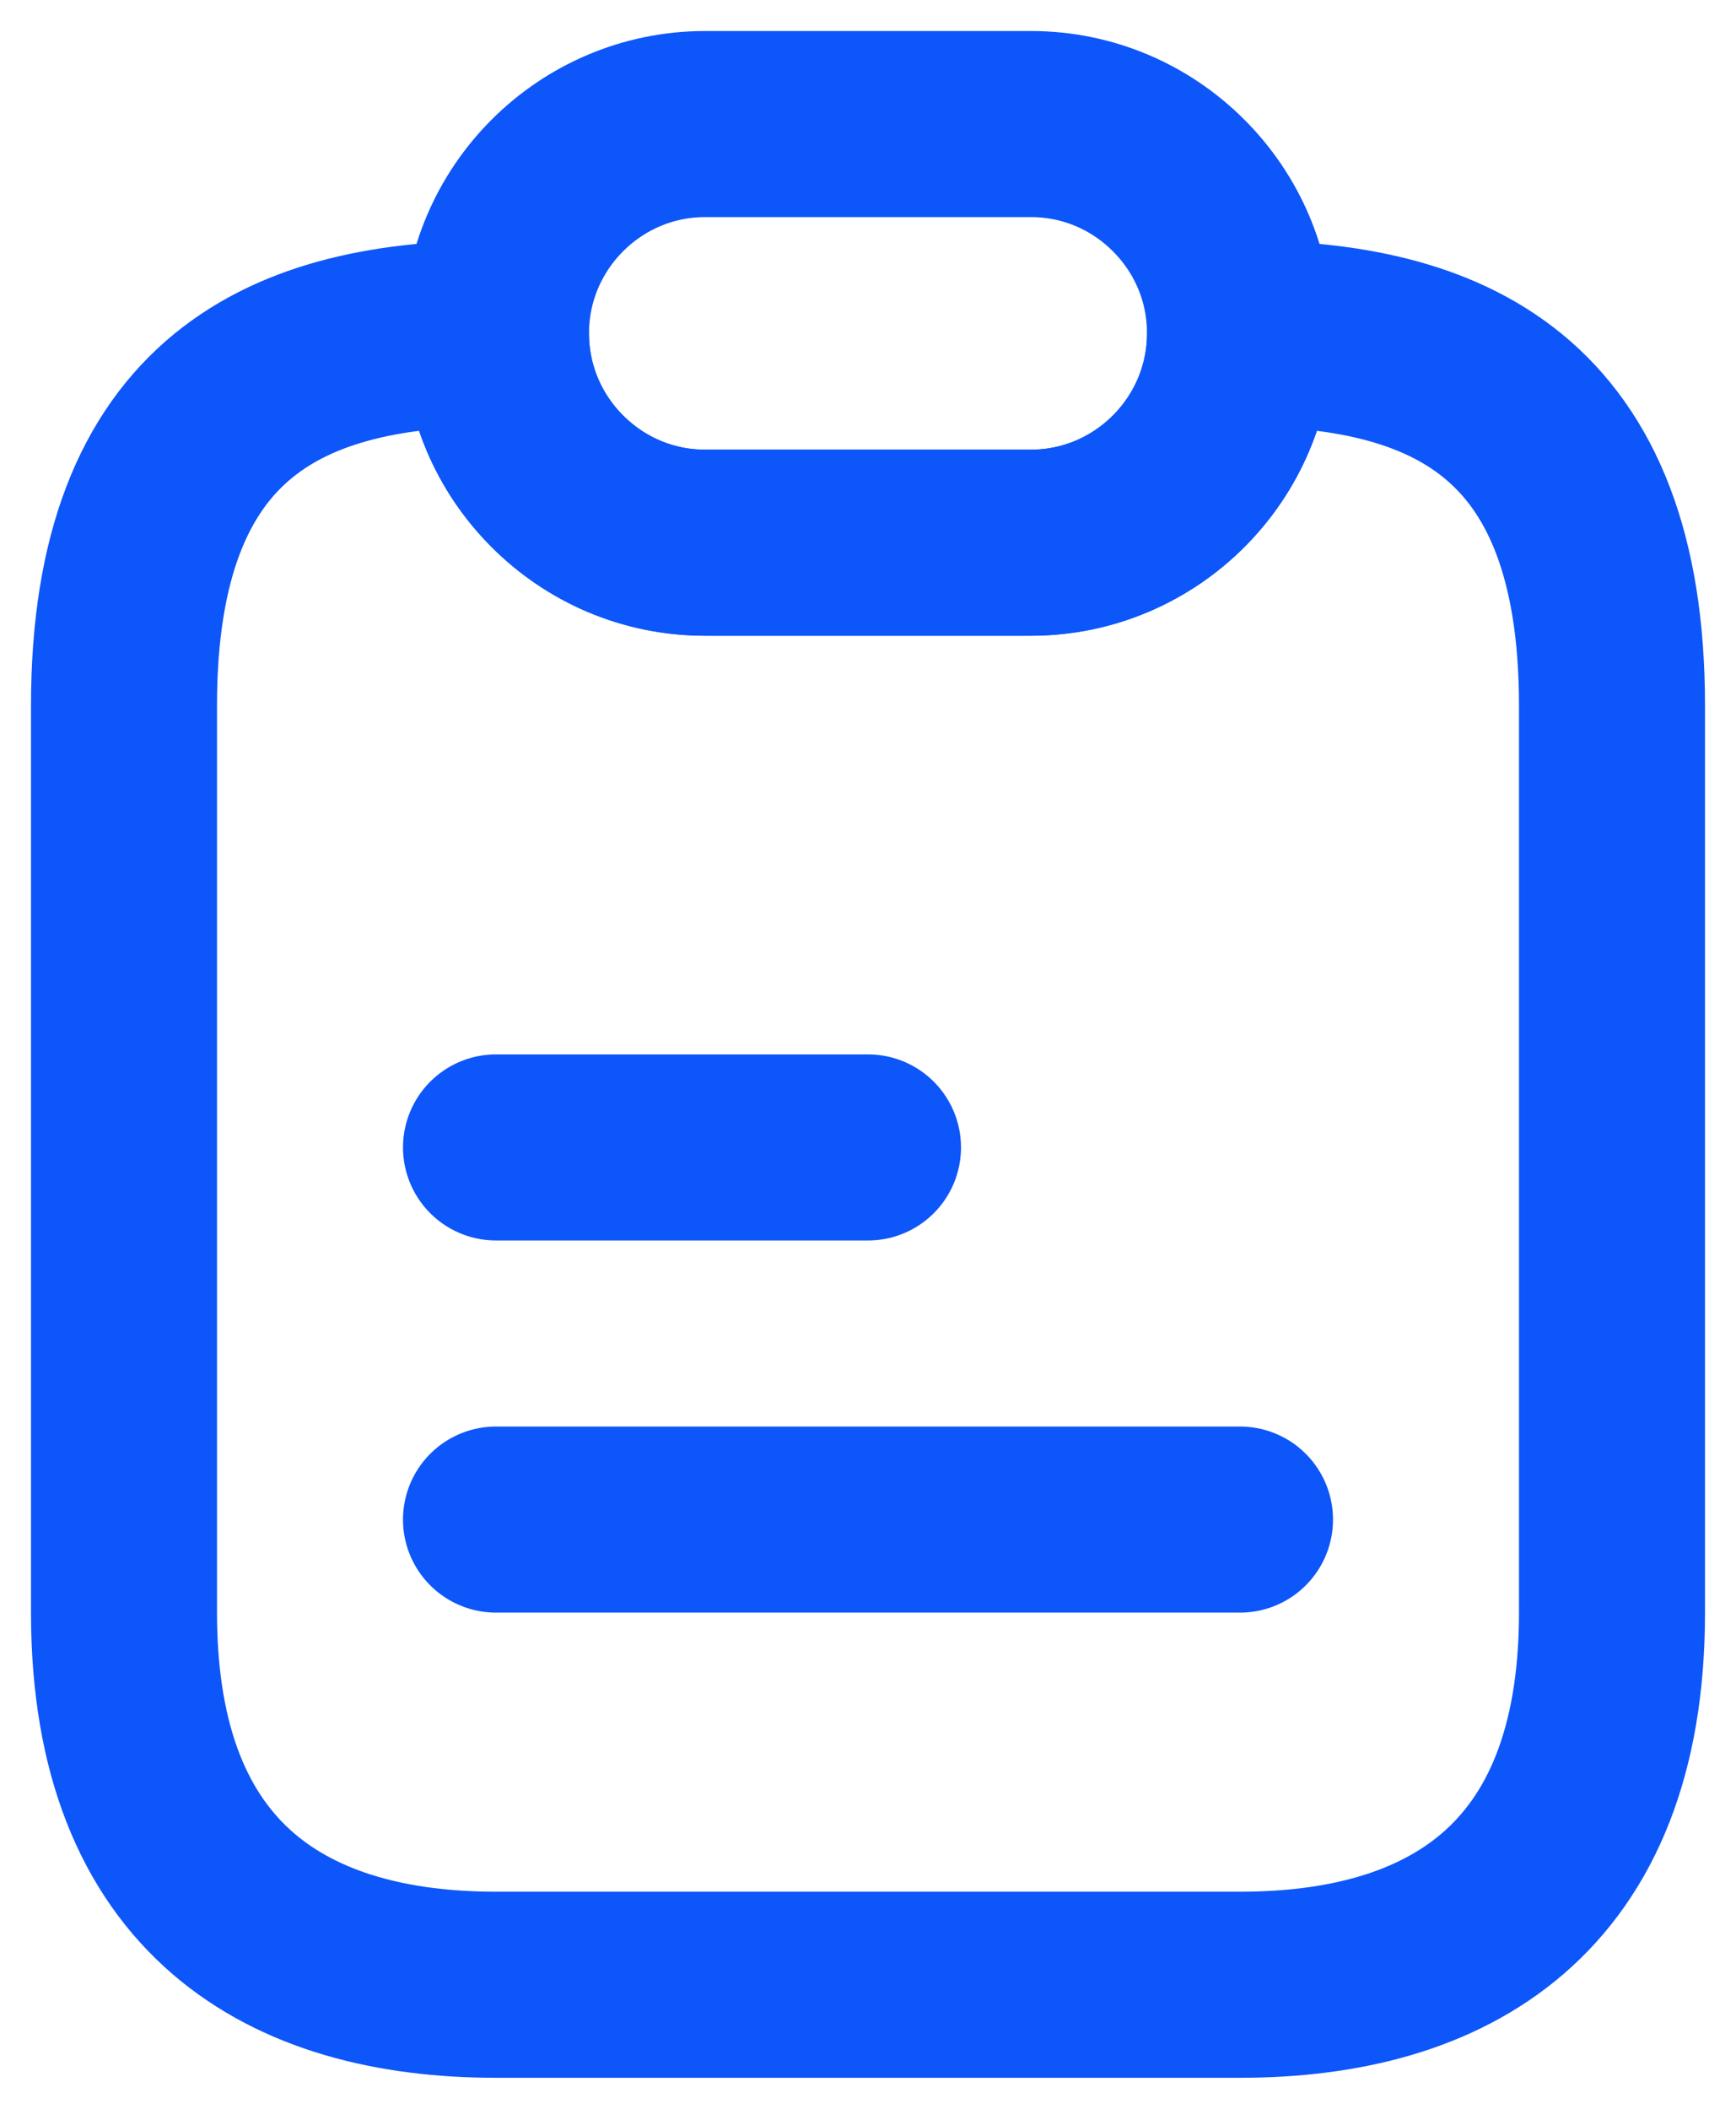
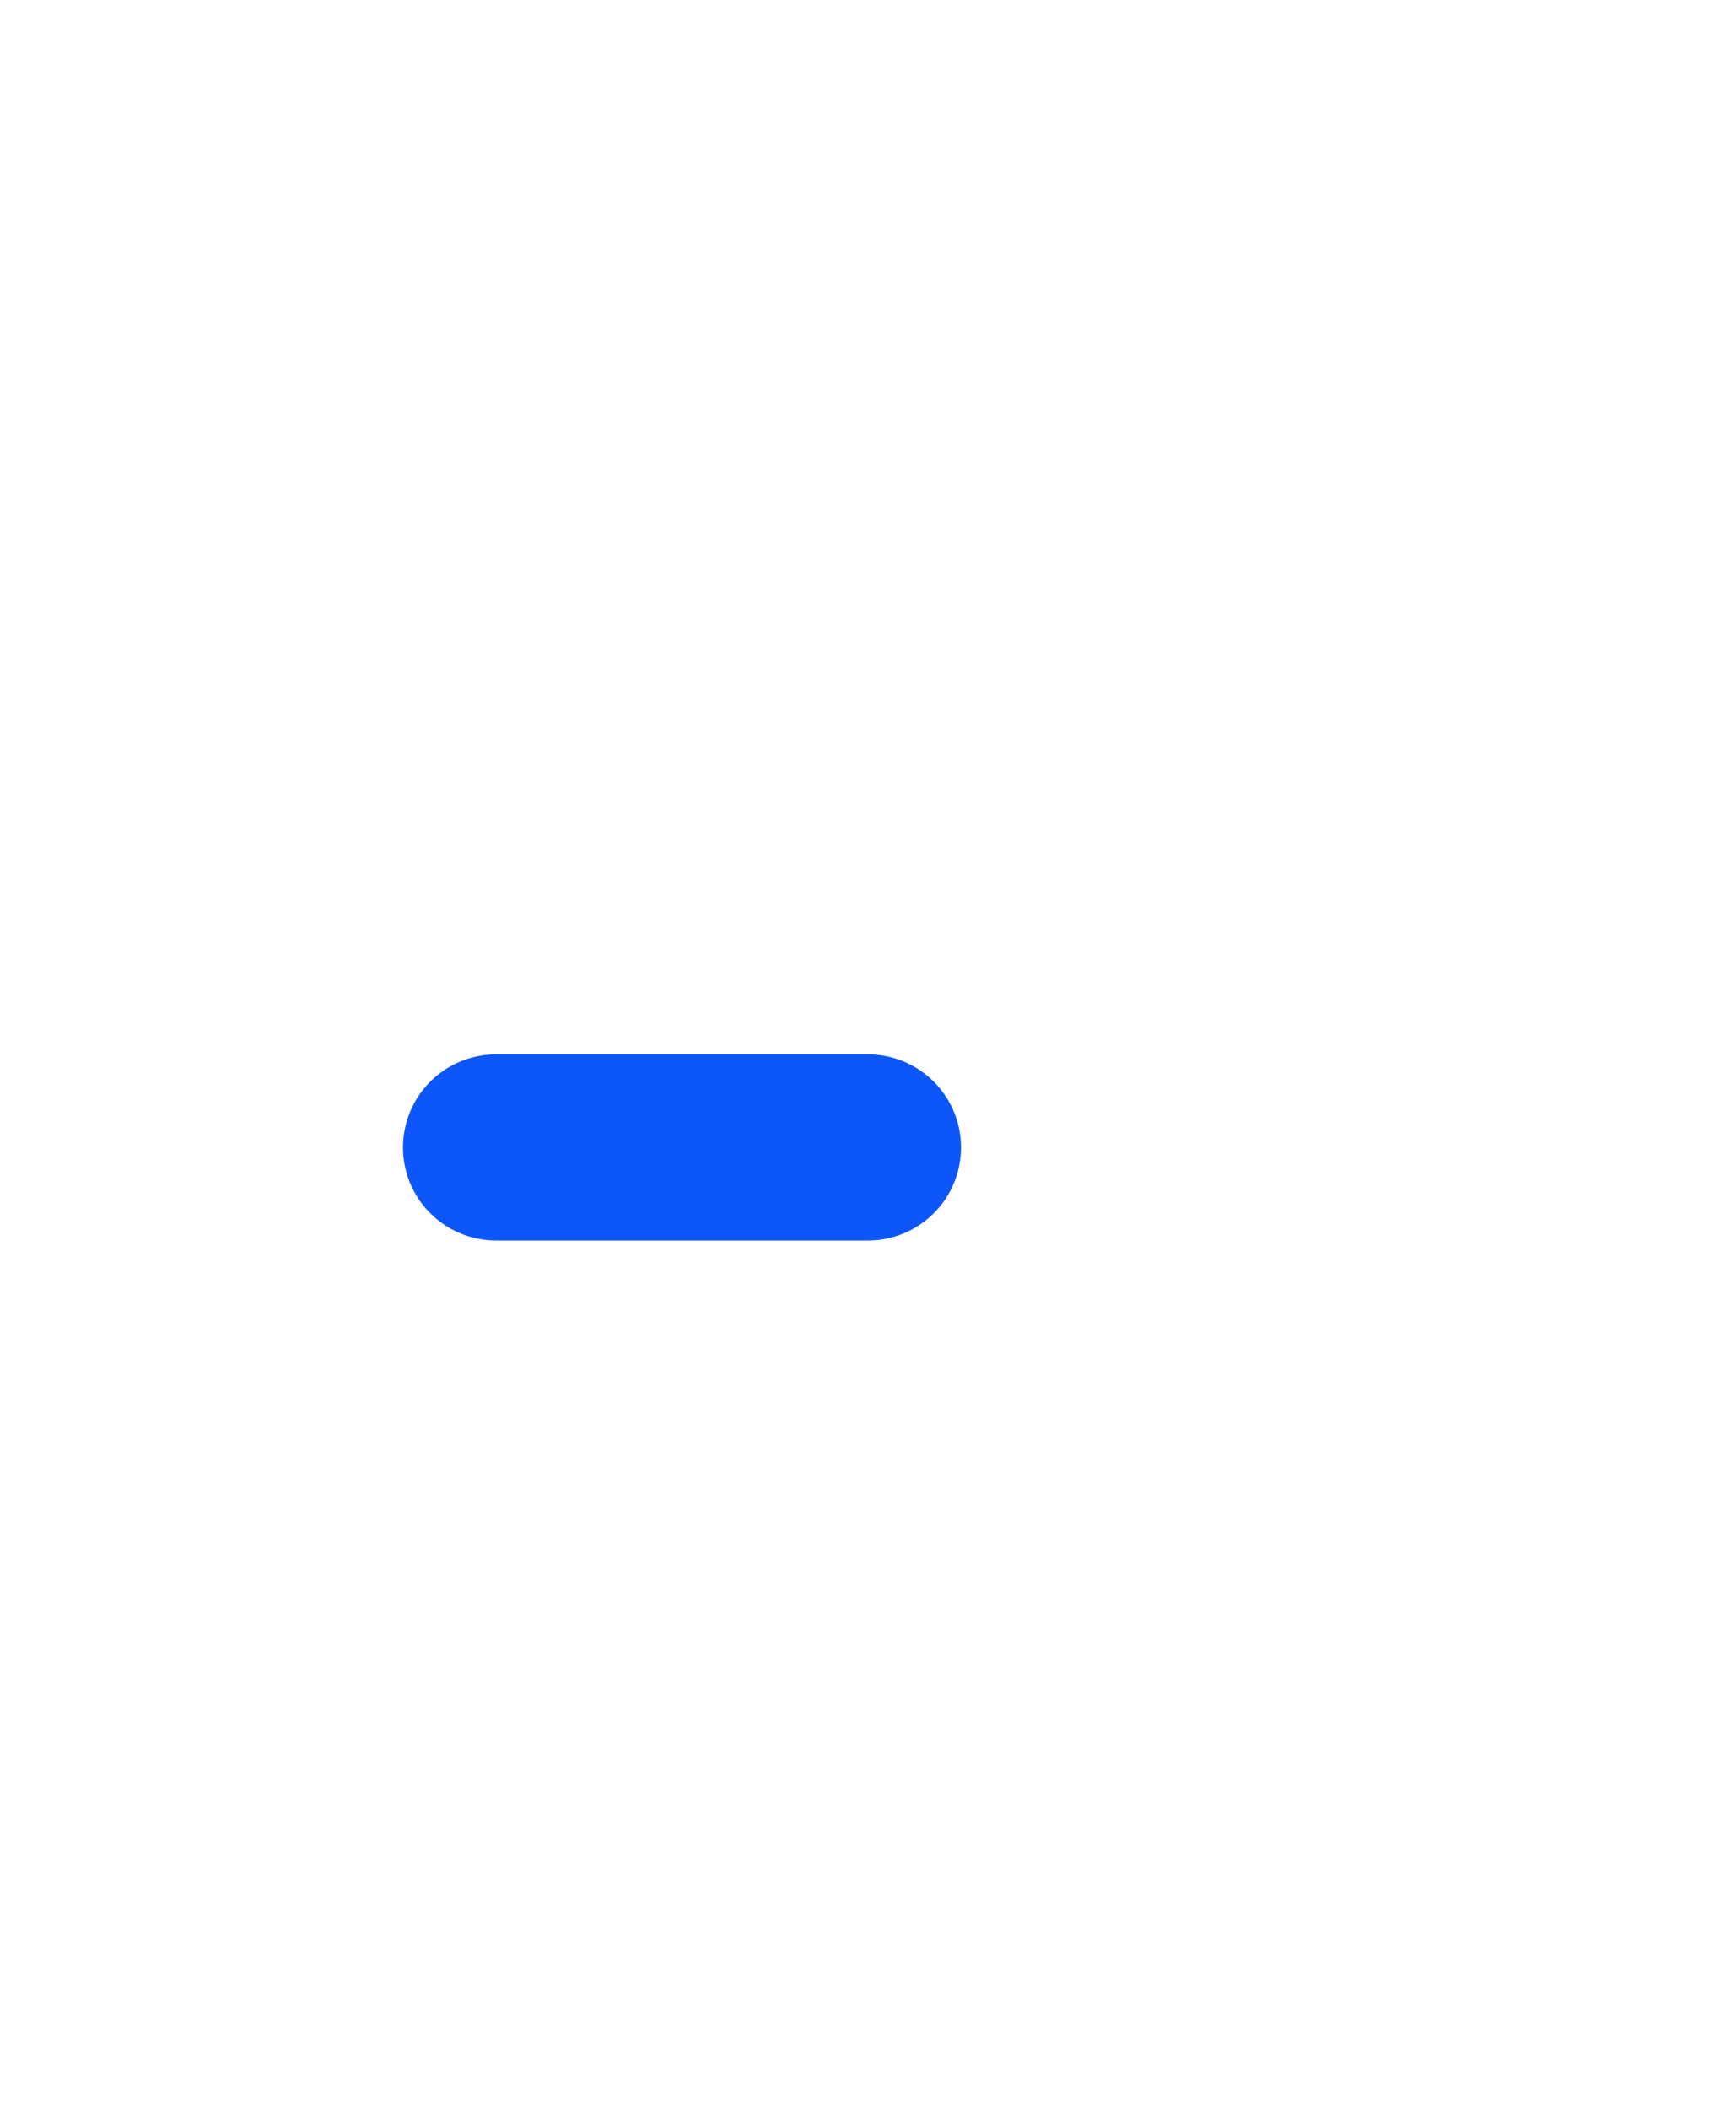
<svg xmlns="http://www.w3.org/2000/svg" width="28" height="34" viewBox="0 0 28 34" fill="none">
-   <path d="M26 11.375V26C26 30.5 23.315 32 20 32H8C4.685 32 2 30.5 2 26V11.375C2 6.5 4.685 5.375 8 5.375C8 6.305 8.375 7.145 8.99 7.76C9.605 8.375 10.445 8.75 11.375 8.75H16.625C18.485 8.75 20 7.235 20 5.375C23.315 5.375 26 6.5 26 11.375Z" stroke="#0D56F9" stroke-width="3" stroke-linecap="round" stroke-linejoin="round" />
-   <path d="M20 5.375C20 7.235 18.485 8.75 16.625 8.75H11.375C10.445 8.75 9.605 8.375 8.99 7.76C8.375 7.145 8 6.305 8 5.375C8 3.515 9.515 2 11.375 2H16.625C17.555 2 18.395 2.375 19.01 2.99C19.625 3.605 20 4.445 20 5.375Z" stroke="#0D56F9" stroke-width="3" stroke-linecap="round" stroke-linejoin="round" />
  <path d="M8 18.5H14" stroke="#0D56F9" stroke-width="3" stroke-linecap="round" stroke-linejoin="round" />
-   <path d="M8 24.5H20" stroke="#0D56F9" stroke-width="3" stroke-linecap="round" stroke-linejoin="round" />
</svg>